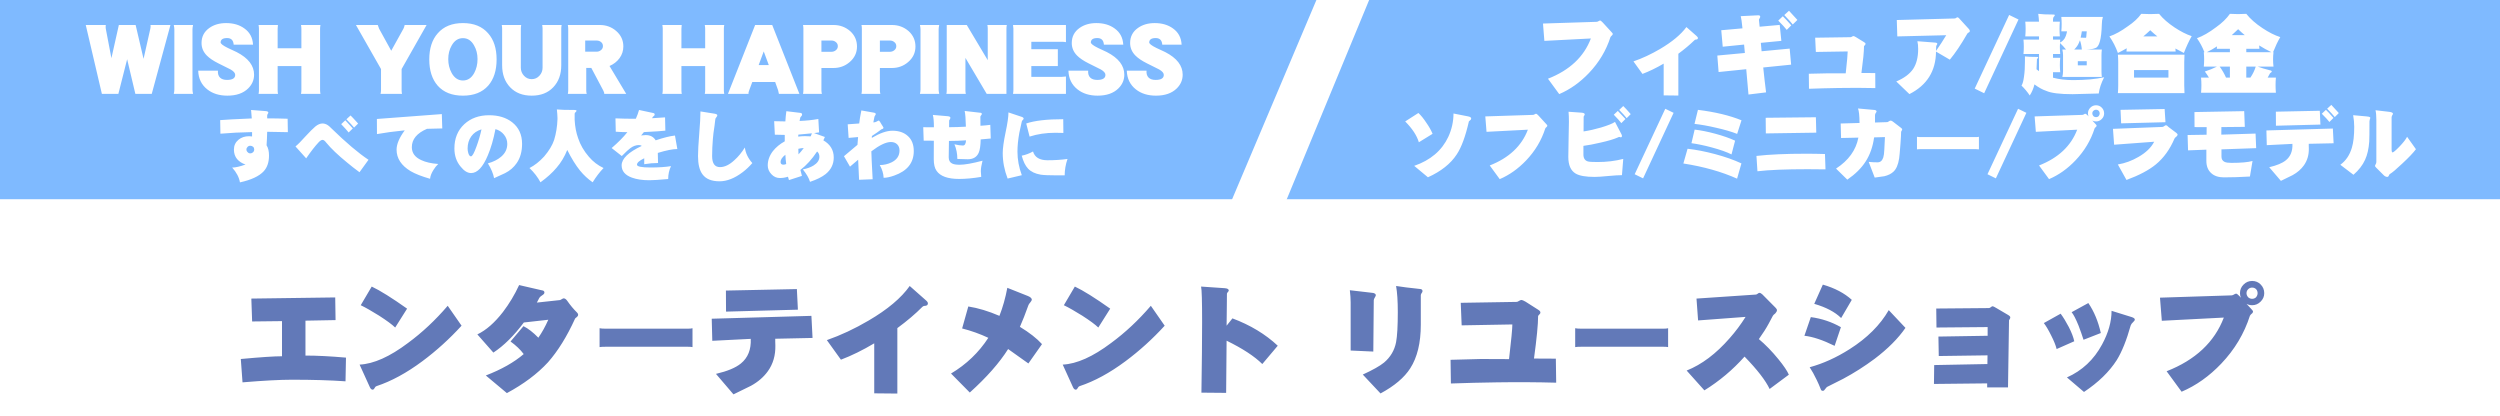
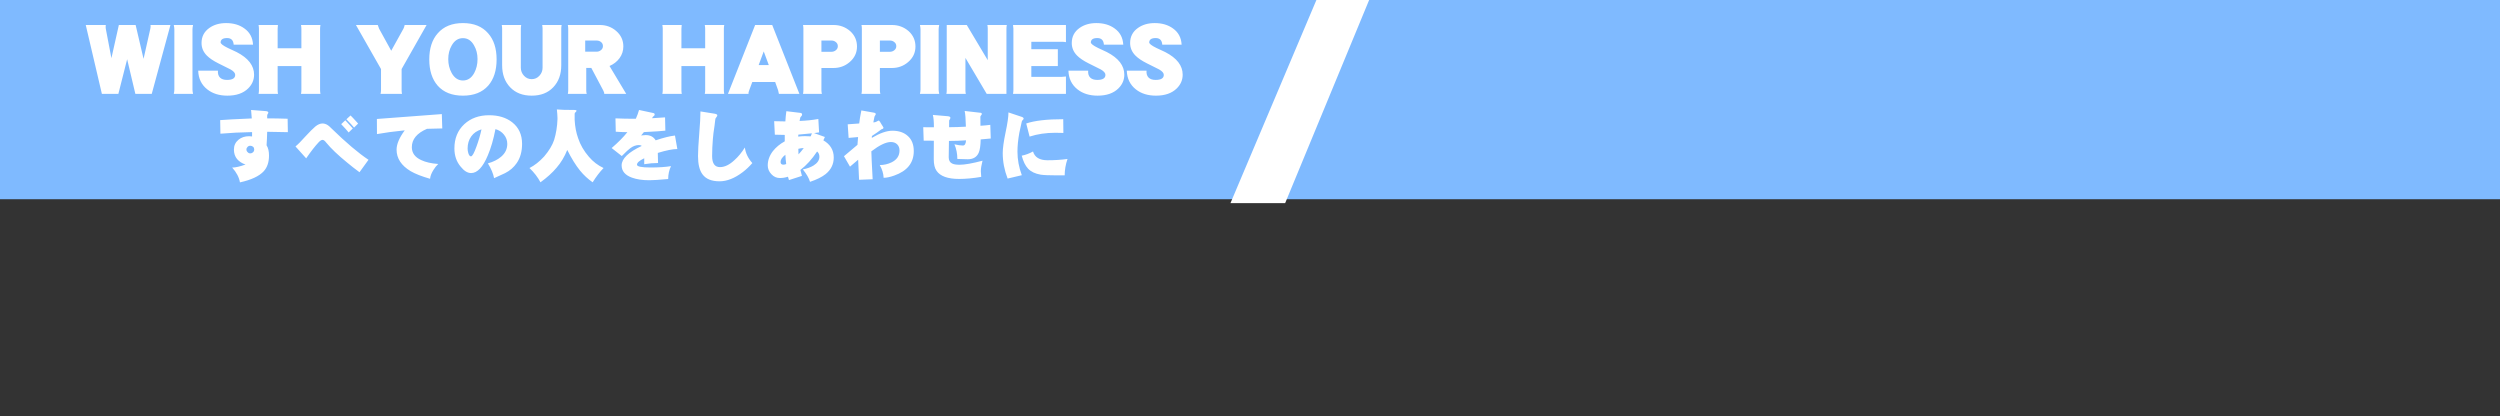
<svg xmlns="http://www.w3.org/2000/svg" width="1280" height="213" viewBox="0 0 1280 213" fill="none">
  <rect x="0" y="0" width="1280" height="213" fill="#333333" stroke="none" />
  <g clip-path="url(#clip0_37_232)">
-     <rect width="1280" height="213" fill="white" />
    <rect y="-2" width="1280" height="104" fill="#7FBAFF" />
-     <path d="M825.74 17.281C825.74 17.662 825.579 17.97 825.257 18.204C825.052 18.321 824.817 18.585 824.554 18.995C822.356 25.851 818.694 31.974 813.567 37.364C808.968 42.198 803.885 45.802 798.318 48.175L792.562 40.309C803.636 35.973 810.96 29.102 814.534 19.698L790.716 20.929L790.013 12.052L817.479 11.173C817.742 11.173 818.05 11.07 818.401 10.865C818.724 10.631 819.017 10.514 819.28 10.514C819.515 10.514 819.954 10.851 820.599 11.524L824.993 16.314C825.491 16.842 825.74 17.164 825.74 17.281ZM869.334 19.479C869.334 20.006 868.938 20.27 868.147 20.27C867.942 20.27 867.737 20.387 867.532 20.621C865.218 22.877 862.479 25.177 859.314 27.52V48.922L851.8 48.834V32.574C848.05 34.772 844.432 36.529 840.945 37.848L836.331 31.432C840.843 29.879 845.369 27.77 849.91 25.104C856.121 21.441 860.633 17.691 863.445 13.854L868.587 18.38C869.085 18.819 869.334 19.186 869.334 19.479ZM920.267 10.206L917.894 12.535C916.985 11.363 915.535 9.752 913.543 7.701L915.96 5.504C916.751 6.324 918.187 7.892 920.267 10.206ZM917.146 12.975L914.817 15.304C913.909 14.132 912.459 12.55 910.467 10.558L912.796 8.316C913.675 9.137 915.125 10.69 917.146 12.975ZM917.059 33.102L902.776 34.552C903.187 38.624 903.67 42.872 904.227 47.296L895.218 48.395L894.075 35.431L879.925 36.881L879.266 28.443L893.372 27.125L892.977 22.818L882.034 23.917L881.287 15.479L892.142 14.513C891.819 11.29 891.526 9.21 891.263 8.272L900.184 7.833C900.887 7.804 901.238 8.067 901.238 8.624C901.238 8.771 901.136 9.02 900.931 9.371C900.667 9.693 900.55 9.986 900.579 10.25L900.931 13.678L911.214 12.755L912.049 20.929L901.546 21.939L901.941 26.246L916.312 24.884L917.059 33.102ZM960.169 45.099C954.104 44.952 947.747 44.938 941.097 45.055C935.823 45.143 930.857 45.274 926.199 45.45L926.111 37.76L935.911 37.54H945.008C945.682 31.417 946.019 27.682 946.019 26.334L929.715 26.598L929.363 19.303L947.425 19.039C947.688 19.039 947.967 18.936 948.26 18.731C948.553 18.556 948.802 18.468 949.007 18.468C949.212 18.468 949.637 18.658 950.281 19.039L954.412 21.588C954.91 21.881 955.159 22.159 955.159 22.423C955.159 22.686 955.013 22.965 954.72 23.258C954.485 23.434 954.368 23.58 954.368 23.697C954.368 26.305 953.929 30.86 953.05 37.364L960.125 37.408L960.169 45.099ZM1008.55 15.831C1008.55 16.212 1008.32 16.505 1007.85 16.71C1007.62 16.798 1007.41 16.988 1007.23 17.281C1004.04 22.818 1001.07 27.242 998.313 30.553L991.238 26.422C991.15 36.383 986.609 43.634 977.615 48.175L970.892 41.715C974.847 40.045 977.718 37.921 979.505 35.343C981.233 32.735 982.098 29.308 982.098 25.06C982.098 23.507 981.966 22.189 981.702 21.105L990.755 21.808C991.517 21.866 991.897 22.071 991.897 22.423C991.897 22.599 991.78 22.848 991.546 23.17C991.399 23.404 991.326 23.639 991.326 23.873C991.326 24.137 991.312 24.488 991.282 24.928C991.253 25.426 991.238 25.807 991.238 26.07C993.113 23.404 994.856 20.724 996.468 18.028L971.419 18.644L971.155 10.25L1000.82 9.459C1001.05 9.459 1001.3 9.356 1001.57 9.151C1001.86 8.946 1002.03 8.844 1002.09 8.844C1002.42 8.844 1002.72 9.005 1003.02 9.327L1008.07 14.864C1008.39 15.216 1008.55 15.538 1008.55 15.831ZM1033.47 9.986L1015.89 47.735L1011.06 45.362L1028.68 7.657L1033.47 9.986ZM1036.94 11.085H1043.97C1043.91 9.825 1043.78 8.492 1043.58 7.086C1045.28 7.32 1047.85 7.438 1051.31 7.438C1051.81 7.438 1052.06 7.54 1052.06 7.745C1052.06 7.95 1051.93 8.199 1051.66 8.492C1051.31 8.814 1051.14 9.269 1051.14 9.854V11.085H1054.65C1054.53 12.315 1054.48 13.546 1054.48 14.776C1054.48 16.065 1054.53 17.355 1054.65 18.644H1051.14V20.27H1054.83C1054.8 20.738 1054.77 21.236 1054.74 21.764C1055.62 21.383 1056.41 20.68 1057.11 19.654C1057.58 18.834 1057.93 17.896 1058.17 16.842C1058.2 16.607 1058.24 16.344 1058.3 16.051H1055.4C1055.52 14.82 1055.57 13.59 1055.57 12.359C1055.57 11.129 1055.52 9.898 1055.4 8.668H1076.67C1076.32 9.898 1076.14 11.129 1076.14 12.359C1075.94 20.064 1074.81 24.151 1072.76 24.62C1071.88 25.001 1070.74 25.221 1069.33 25.279C1068.86 25.309 1068.44 25.338 1068.05 25.367H1076.14C1076.02 26.334 1075.96 27.315 1075.96 28.311V36.441C1075.96 37.408 1076.02 38.39 1076.14 39.386H1055.93C1056.16 38.39 1056.28 37.408 1056.28 36.441V28.311C1056.28 27.315 1056.16 26.334 1055.93 25.367H1057.82C1056.85 24.166 1055.82 23.053 1054.74 22.027C1054.68 22.672 1054.65 23.316 1054.65 23.961C1054.65 25.191 1054.71 26.422 1054.83 27.652H1051.14V29.586H1054.83C1054.71 30.816 1054.65 32.047 1054.65 33.277C1054.65 34.508 1054.71 35.738 1054.83 36.969H1051.14V39.781C1054.18 40.602 1057.64 41.012 1061.51 41.012C1067.69 41.012 1072.96 40.528 1077.33 39.562C1075.8 42.55 1074.88 45.318 1074.56 47.867L1061.16 48.219C1054.62 48.219 1050.11 47.648 1047.62 46.505C1045.86 45.948 1043.87 44.85 1041.64 43.209C1041.15 45.289 1040.34 47.179 1039.23 48.878C1038 47.032 1036.59 45.348 1035.01 43.824C1035.56 43.033 1035.99 41.524 1036.28 39.298C1036.63 36.895 1036.79 34.244 1036.77 31.344V28.883C1037.97 29.059 1040 29.146 1042.87 29.146C1043.34 29.146 1043.58 29.234 1043.58 29.41C1043.58 29.557 1043.36 29.835 1042.92 30.245C1042.86 32.208 1042.79 33.951 1042.7 35.475C1043.11 35.797 1043.53 36.119 1043.97 36.441V27.652H1036.02C1036.14 26.422 1036.19 25.191 1036.19 23.961C1036.19 22.73 1036.14 21.5 1036.02 20.27H1043.97V18.644H1036.94C1037.06 17.355 1037.12 16.065 1037.12 14.776C1037.12 13.546 1037.06 12.315 1036.94 11.085ZM1061.99 25.367H1065.9C1065.78 23.756 1065.46 22.174 1064.93 20.621C1064.76 21.148 1064.57 21.617 1064.36 22.027C1063.89 23.17 1063.1 24.283 1061.99 25.367ZM1065.9 16.051C1065.73 17.252 1065.52 18.321 1065.29 19.259C1066.28 19.317 1067.12 19.347 1067.79 19.347C1067.94 19.347 1068.05 19.273 1068.14 19.127C1068.2 18.98 1068.29 17.955 1068.41 16.051H1065.9ZM1068.41 33.453V31.344H1063.84V33.453H1068.41ZM1096.31 7.086C1098.01 7.174 1099.55 7.218 1100.93 7.218C1102.3 7.218 1103.81 7.174 1105.45 7.086C1107.44 9.547 1110.1 11.876 1113.41 14.073C1116.51 16.124 1119.43 17.604 1122.15 18.512C1120.8 20.855 1119.47 23.727 1118.15 27.125C1116.66 26.393 1115.21 25.631 1113.8 24.84C1113.83 25.367 1113.88 25.88 1113.93 26.378H1088.75C1088.81 25.821 1088.86 25.265 1088.88 24.708C1087.39 25.587 1085.88 26.393 1084.36 27.125C1083.27 24.049 1081.82 21.222 1080.01 18.644C1082.94 17.648 1086.1 15.904 1089.5 13.414C1092.43 11.451 1094.7 9.342 1096.31 7.086ZM1097.37 18.644H1104.57C1103.31 17.648 1102.1 16.593 1100.93 15.479C1099.75 16.593 1098.57 17.648 1097.37 18.644ZM1084.36 28.004H1118.46C1118.37 29.293 1118.33 30.567 1118.33 31.827V43.605C1118.33 44.981 1118.37 46.344 1118.46 47.691H1084.36C1084.48 46.344 1084.53 44.981 1084.53 43.605V31.827C1084.53 30.567 1084.48 29.293 1084.36 28.004ZM1110.24 39.737V35.87H1092.62V39.737H1110.24ZM1141.71 7.086C1143.23 7.174 1144.64 7.218 1145.93 7.218C1147.19 7.218 1148.58 7.174 1150.1 7.086C1152.15 9.664 1154.91 12.096 1158.36 14.381C1161.61 16.549 1164.66 18.087 1167.5 18.995C1166.24 21.134 1165.01 23.712 1163.81 26.73H1164.03C1163.88 27.96 1163.81 29.19 1163.81 30.421C1163.81 31.651 1163.88 32.882 1164.03 34.112H1155.99C1157.72 34.757 1159.7 35.357 1161.92 35.914C1162.74 36.06 1163.15 36.295 1163.15 36.617C1163.15 36.822 1162.86 37.115 1162.27 37.496C1161.86 38.287 1161.45 39.034 1161.04 39.737H1165.26C1165.14 41.026 1165.09 42.315 1165.09 43.605C1165.09 44.894 1165.14 46.183 1165.26 47.472H1126.94C1127.06 46.183 1127.12 44.894 1127.12 43.605C1127.12 42.315 1127.06 41.026 1126.94 39.737H1130.98C1130.34 38.653 1129.64 37.613 1128.88 36.617C1131.07 35.914 1133.12 35.079 1135.03 34.112H1128.35C1128.46 32.882 1128.52 31.651 1128.52 30.421C1128.52 29.19 1128.46 27.96 1128.35 26.73H1128.66C1127.66 24.122 1126.38 21.734 1124.83 19.566C1127.85 18.482 1131.12 16.607 1134.63 13.941C1137.65 11.803 1140.01 9.518 1141.71 7.086ZM1152.21 39.737C1153.44 37.921 1154.35 36.046 1154.93 34.112H1150.1V39.737H1152.21ZM1136.48 34.112C1137.77 35.87 1138.85 37.745 1139.73 39.737H1141.71V34.112H1136.48ZM1129.89 26.73H1141.71V24.972H1134.98C1135.04 24.561 1135.09 24.151 1135.12 23.741C1133.42 24.855 1131.67 25.851 1129.89 26.73ZM1150.1 24.972V26.73H1162.98C1160.78 25.675 1158.68 24.518 1156.69 23.258C1156.72 23.844 1156.77 24.415 1156.82 24.972H1150.1ZM1142.67 17.984H1149.31C1148.14 17.018 1147.01 16.007 1145.93 14.952C1144.84 16.007 1143.76 17.018 1142.67 17.984Z" fill="white" />
-     <path d="M753.25 60.656C753.25 61.021 753.068 61.333 752.703 61.594C752.312 61.88 752.104 62.062 752.078 62.141C750.333 69.823 748.25 75.474 745.828 79.094C742.729 83.833 737.82 87.727 731.102 90.773L724.07 84.914C732.404 82.049 738.224 77.102 741.531 70.07C743.302 66.216 744.188 62.232 744.188 58.117L751.727 59.602C752.742 59.81 753.25 60.161 753.25 60.656ZM733.484 68.508L726.453 72.844C725.438 69.406 723.107 65.852 719.461 62.18L726.219 57.844C727.547 59.068 728.901 60.734 730.281 62.844C731.688 64.849 732.755 66.737 733.484 68.508ZM792.234 64.25C792.234 64.588 792.091 64.862 791.805 65.07C791.622 65.174 791.414 65.409 791.18 65.773C789.227 71.867 785.971 77.31 781.414 82.102C777.326 86.398 772.807 89.602 767.859 91.711L762.742 84.719C772.586 80.865 779.096 74.758 782.273 66.398L761.102 67.492L760.477 59.602L784.891 58.82C785.125 58.82 785.398 58.729 785.711 58.547C785.997 58.339 786.258 58.234 786.492 58.234C786.701 58.234 787.091 58.534 787.664 59.133L791.57 63.391C792.013 63.859 792.234 64.146 792.234 64.25ZM834.93 58.43L832.859 60.5C832.052 59.458 830.776 58.052 829.031 56.281L831.102 54.289C831.857 54.992 833.133 56.372 834.93 58.43ZM832.234 60.93L830.125 63.039C829.344 61.997 828.055 60.565 826.258 58.742L828.328 56.789C829.083 57.518 830.385 58.898 832.234 60.93ZM831.102 81.359L830.438 89.68C828.927 89.68 826.609 89.823 823.484 90.109C820.333 90.422 817.99 90.578 816.453 90.578C811.87 90.578 808.628 90.005 806.727 88.859C804.227 87.375 802.977 84.537 802.977 80.344C802.977 78.495 803.029 75.201 803.133 70.461L803.289 62.414C803.289 60.331 803.224 58.599 803.094 57.219L809.812 57.688C810.854 57.792 811.375 58.078 811.375 58.547C811.375 58.781 811.284 59.003 811.102 59.211C810.919 59.445 810.828 59.615 810.828 59.719C810.828 60.344 810.815 62.87 810.789 67.297C813.68 66.854 816.635 66.19 819.656 65.305C823.224 64.237 825.633 63.273 826.883 62.414L830.125 68.625C830.333 68.99 830.438 69.315 830.438 69.602C830.438 70.07 830.229 70.305 829.812 70.305C829.682 70.305 829.552 70.266 829.422 70.188C829.292 70.135 829.201 70.109 829.148 70.109C828.914 70.109 828.576 70.227 828.133 70.461C826.232 71.294 823.367 72.141 819.539 73C816.102 73.807 813.159 74.367 810.711 74.68V79.094C810.711 81.021 811.466 82.206 812.977 82.648C813.628 82.857 815.268 82.961 817.898 82.961C822.586 82.961 826.987 82.427 831.102 81.359ZM856.883 57.766L841.258 91.32L836.961 89.211L852.625 55.695L856.883 57.766ZM891.648 61.594L889.422 68.547C886.479 67.401 882.846 66.346 878.523 65.383C874.539 64.445 870.893 63.794 867.586 63.43L869.344 56.242C878.172 57.336 885.607 59.12 891.648 61.594ZM888.367 72.023L886.531 79.055C884.083 77.831 880.737 76.646 876.492 75.5C872.612 74.458 869.122 73.729 866.023 73.312L867.664 66.359C870.867 66.724 874.383 67.427 878.211 68.469C882.169 69.537 885.555 70.721 888.367 72.023ZM891.609 83.664L889.383 91.477C881.518 87.935 872.352 85.344 861.883 83.703L864.031 76.164C868.458 76.659 873.146 77.57 878.094 78.898C883.276 80.279 887.781 81.867 891.609 83.664ZM929.93 67.922L904.109 68.312L904.031 60.305L929.734 60.031L929.93 67.922ZM934.656 86.711C931.844 86.659 928.784 86.633 925.477 86.633C914.305 86.633 905.75 86.984 899.812 87.688L899.305 79.836C905.893 79.081 914.37 78.703 924.734 78.703C927.99 78.703 931.206 78.755 934.383 78.859L934.656 86.711ZM973.914 66.242C973.914 66.477 973.81 66.724 973.602 66.984C973.445 67.245 973.367 67.414 973.367 67.492C973.367 68.534 973.263 70.513 973.055 73.43C972.716 77.909 972.482 80.487 972.352 81.164C971.857 84.367 970.867 86.633 969.383 87.961C968.263 89.003 966.727 89.758 964.773 90.227C964.357 90.331 962.716 90.565 959.852 90.93L956.766 82.883C958.172 83.039 959.695 83.117 961.336 83.117C962.716 83.117 963.68 82.297 964.227 80.656C964.513 79.797 964.695 78.443 964.773 76.594C964.904 74.406 965.008 72.271 965.086 70.188L959.539 70.344C958.888 75.109 957.443 79.224 955.203 82.688C953.068 86.047 949.943 89.146 945.828 91.984L940.047 86.32C946.453 82.154 950.268 76.867 951.492 70.461L942.625 70.656L942.43 63.234L952.078 62.961C952.052 59.237 951.792 56.763 951.297 55.539L958.68 56.203C959.461 56.281 959.891 56.32 959.969 56.32C960.516 56.477 960.789 56.724 960.789 57.062C960.789 57.271 960.659 57.531 960.398 57.844C960.138 58.156 960.008 58.56 960.008 59.055V62.727L966.258 62.531C966.414 62.531 966.688 62.401 967.078 62.141C967.443 61.88 967.742 61.75 967.977 61.75C968.315 61.75 968.693 61.906 969.109 62.219L973.172 65.344C973.667 65.682 973.914 65.982 973.914 66.242ZM1013.21 76.477C1012.82 76.398 1012.3 76.359 1011.65 76.359H983.484C982.573 76.359 981.909 76.398 981.492 76.477V70.031C981.935 70.135 982.599 70.188 983.484 70.188H1011.65C1012.38 70.188 1012.9 70.135 1013.21 70.031V76.477ZM1037.51 57.766L1021.88 91.32L1017.59 89.211L1033.25 55.695L1037.51 57.766ZM1077.31 58.078C1077.31 59.198 1076.9 60.161 1076.06 60.969C1075.26 61.776 1074.29 62.18 1073.17 62.18C1072.49 62.18 1071.86 62.023 1071.26 61.711L1072.82 63.391C1073.26 63.859 1073.48 64.146 1073.48 64.25C1073.48 64.588 1073.34 64.862 1073.05 65.07C1072.87 65.174 1072.66 65.409 1072.43 65.773C1070.48 71.867 1067.22 77.31 1062.66 82.102C1058.58 86.398 1054.06 89.602 1049.11 91.711L1043.99 84.719C1053.84 80.865 1060.35 74.758 1063.52 66.398L1042.35 67.492L1041.73 59.602L1066.14 58.82C1066.38 58.82 1066.65 58.729 1066.96 58.547C1067.25 58.339 1067.51 58.234 1067.74 58.234C1067.95 58.234 1068.34 58.534 1068.91 59.133L1069.34 59.641C1069.14 59.12 1069.03 58.599 1069.03 58.078C1069.03 56.932 1069.43 55.956 1070.24 55.148C1071.05 54.315 1072.03 53.898 1073.17 53.898C1074.34 53.898 1075.32 54.302 1076.1 55.109C1076.91 55.917 1077.31 56.906 1077.31 58.078ZM1075.05 58.078C1075.05 57.531 1074.88 57.075 1074.54 56.711C1074.17 56.346 1073.72 56.164 1073.17 56.164C1072.65 56.164 1072.21 56.346 1071.84 56.711C1071.45 57.075 1071.26 57.531 1071.26 58.078C1071.26 58.573 1071.45 59.042 1071.84 59.484C1072.23 59.823 1072.68 59.992 1073.17 59.992C1073.69 59.992 1074.14 59.823 1074.5 59.484C1074.86 59.042 1075.05 58.573 1075.05 58.078ZM1108.72 62.57L1086.02 63.156L1085.71 56.242L1108.29 55.812L1108.72 62.57ZM1114.93 68.977C1114.93 69.237 1114.72 69.562 1114.3 69.953C1113.81 70.318 1113.5 70.63 1113.37 70.891C1111 76.463 1107.79 80.904 1103.76 84.211C1100.24 87.102 1095.24 89.745 1088.76 92.141L1084.34 84.211C1088.04 83.586 1091.56 82.297 1094.89 80.344C1098.72 78.156 1101.4 75.565 1102.94 72.57L1082.43 74.094L1081.84 65.969L1107.12 64.992C1107.38 64.992 1107.7 64.849 1108.09 64.562C1108.48 64.276 1108.76 64.133 1108.91 64.133C1109.1 64.133 1109.32 64.211 1109.58 64.367C1109.73 64.523 1109.96 64.732 1110.24 64.992L1114.23 68C1114.7 68.365 1114.93 68.69 1114.93 68.977ZM1155.16 75.852L1137.39 76.477V80.07C1137.36 81.424 1137.9 82.362 1138.99 82.883C1139.7 83.221 1140.84 83.391 1142.43 83.391C1147.43 83.391 1151.05 83.065 1153.29 82.414L1151.96 90.383C1147.01 90.669 1142.57 90.812 1138.64 90.812C1135.88 90.812 1133.72 90.096 1132.16 88.664C1130.49 87.18 1129.66 85.083 1129.66 82.375V76.633L1120.28 76.984L1120.05 69.133L1129.77 68.977C1129.75 67.102 1129.76 65.812 1129.81 65.109L1123.6 65.07L1123.56 57.375L1149.03 56.906L1149.34 64.953L1137.35 65.07L1137.31 68.938L1154.85 68.391L1155.16 75.852ZM1197.47 57.883L1195.4 59.953C1194.59 58.911 1193.29 57.479 1191.49 55.656L1193.64 53.703C1194.32 54.432 1195.59 55.825 1197.47 57.883ZM1194.73 60.383L1192.66 62.453C1191.86 61.411 1190.55 60.005 1188.76 58.234L1190.87 56.242C1191.62 56.919 1192.91 58.3 1194.73 60.383ZM1188.05 63.781L1165.28 64.367L1165.24 57.18L1187.74 56.711L1188.05 63.781ZM1194.81 73.352L1182.08 73.625C1182.08 73.781 1182.08 74.107 1182.08 74.602C1182.1 75.148 1182.12 75.578 1182.12 75.891C1182.2 79.276 1181.35 82.206 1179.58 84.68C1178.15 86.685 1176.22 88.352 1173.8 89.68C1172.49 90.331 1170.5 91.307 1167.82 92.609L1161.84 85.617C1165.75 84.706 1168.59 83.521 1170.36 82.062C1172.76 80.109 1173.88 77.31 1173.72 73.664L1160.59 74.328L1160.4 66.789L1194.42 65.812L1194.81 73.352ZM1236.96 76.398C1235.63 78.195 1233.32 80.63 1230.01 83.703C1226.93 86.62 1224.81 88.417 1223.64 89.094C1223.43 89.172 1223.24 89.471 1223.05 89.992C1222.87 90.383 1222.64 90.578 1222.35 90.578C1221.65 90.578 1220.98 90.253 1220.36 89.602L1216.61 85.852C1216.19 85.409 1215.98 85.096 1215.98 84.914C1215.98 84.81 1216.09 84.562 1216.3 84.172C1216.56 83.755 1216.69 83.352 1216.69 82.961V61.398C1216.69 59.211 1216.54 57.557 1216.26 56.438L1223.29 57.258C1224.57 57.414 1225.2 57.753 1225.2 58.273C1225.2 58.43 1225.07 58.69 1224.81 59.055C1224.6 59.445 1224.5 59.81 1224.5 60.148V76.359C1224.5 77.479 1224.66 78.039 1224.97 78.039C1225.41 78.039 1226.6 77.049 1228.52 75.07C1230.53 72.961 1231.83 71.281 1232.43 70.031L1236.96 76.398ZM1213.6 60.383C1213.6 60.487 1213.51 60.76 1213.33 61.203C1213.22 61.568 1213.17 61.88 1213.17 62.141C1213.17 67.87 1213.13 71.32 1213.05 72.492C1212.79 76.19 1212.08 79.302 1210.91 81.828C1209.66 84.588 1207.68 87.141 1204.97 89.484L1198.25 84.367C1201.09 82.284 1203.05 79.38 1204.15 75.656C1204.96 72.974 1205.36 69.419 1205.36 64.992C1205.36 63.013 1205.18 61.008 1204.81 58.977L1211.69 59.602C1211.97 59.628 1212.35 59.68 1212.82 59.758C1213.34 59.862 1213.6 60.07 1213.6 60.383Z" fill="white" />
    <path d="M87.269 12.795L77.698 48.049H69.3L65.101 30.324L60.608 48.049H52.161L43.909 12.795H54.163C54.065 13.511 54.065 14.146 54.163 14.699L57.044 29.787L60.852 12.795H69.446L73.499 30.129L76.966 14.699C77.129 13.983 77.161 13.348 77.064 12.795H87.269ZM98.841 48.049H88.978C89.173 47.203 89.27 46.47 89.27 45.852V15.041C89.27 14.488 89.173 13.739 88.978 12.795H98.841C98.645 13.739 98.548 14.488 98.548 15.041V45.852C98.548 46.405 98.645 47.137 98.841 48.049ZM130.091 38.234C130.091 40.936 129.082 43.28 127.063 45.266C124.557 47.74 121.009 48.977 116.419 48.977C112.252 48.977 108.818 47.902 106.116 45.754C103.154 43.41 101.608 40.22 101.478 36.184H111.585C111.455 37.714 111.813 38.902 112.659 39.748C113.473 40.529 114.661 40.92 116.224 40.92C119.023 40.92 120.423 40.057 120.423 38.332C120.423 37.388 119.625 36.46 118.03 35.549C117.9 35.484 115.817 34.442 111.78 32.424C109.176 31.122 107.207 29.787 105.872 28.42C104.082 26.597 103.187 24.465 103.187 22.023C103.187 18.768 104.521 16.197 107.19 14.309C109.534 12.648 112.399 11.818 115.784 11.818C119.495 11.818 122.604 12.73 125.11 14.553C127.877 16.506 129.358 19.273 129.554 22.854H119.642C119.479 20.607 118.356 19.484 116.272 19.484C114.124 19.484 113.017 20.217 112.952 21.682C112.92 22.365 114.124 23.309 116.565 24.514C117.575 25.002 119.104 25.718 121.155 26.662C127.112 29.722 130.091 33.579 130.091 38.234ZM164.075 48.049H154.114C154.244 47.463 154.31 46.844 154.31 46.193V33.84H142.151V46.193C142.151 46.91 142.216 47.528 142.347 48.049H132.386C132.516 47.463 132.581 46.844 132.581 46.193V14.699C132.581 14.178 132.516 13.544 132.386 12.795H142.298C142.2 13.511 142.151 14.162 142.151 14.748V24.709H154.31V14.748C154.31 14.195 154.244 13.544 154.114 12.795H164.075C163.945 13.479 163.88 14.13 163.88 14.748V46.193C163.88 46.779 163.945 47.398 164.075 48.049ZM218.421 12.795L205.628 35.353V46.193C205.628 46.844 205.693 47.463 205.823 48.049H194.837C195 47.463 195.081 46.844 195.081 46.193V35.353L182.239 12.795H193.421C193.486 13.12 193.714 13.755 194.104 14.699L200.306 25.979L206.556 14.699C206.816 14.211 207.028 13.576 207.19 12.795H218.421ZM254.261 30.422C254.261 36.086 252.828 40.562 249.964 43.85C246.937 47.268 242.623 48.977 237.024 48.977C231.425 48.977 227.112 47.268 224.085 43.85C221.22 40.562 219.788 36.086 219.788 30.422C219.788 24.758 221.237 20.298 224.134 17.043C227.161 13.56 231.458 11.818 237.024 11.818C242.591 11.818 246.888 13.56 249.915 17.043C252.812 20.298 254.261 24.758 254.261 30.422ZM244.495 30.275C244.495 27.639 243.909 25.311 242.737 23.293C241.37 20.787 239.466 19.533 237.024 19.533C234.583 19.533 232.662 20.787 231.263 23.293C230.091 25.311 229.505 27.639 229.505 30.275C229.505 32.88 230.091 35.256 231.263 37.404C232.695 39.943 234.616 41.213 237.024 41.213C239.466 41.213 241.386 39.943 242.786 37.404C243.925 35.288 244.495 32.912 244.495 30.275ZM287.562 12.795C287.431 13.479 287.366 14.113 287.366 14.699V33.4C287.366 38.055 285.999 41.815 283.265 44.68C280.563 47.544 276.884 48.977 272.229 48.977C267.607 48.977 263.929 47.544 261.194 44.68C258.46 41.815 257.093 38.055 257.093 33.4V14.699C257.093 14.146 257.028 13.511 256.897 12.795H266.858C266.728 13.544 266.663 14.178 266.663 14.699V34.67C266.663 36.232 267.2 37.6 268.274 38.772C269.349 39.943 270.667 40.529 272.229 40.529C273.792 40.529 275.11 39.943 276.185 38.772C277.259 37.6 277.796 36.232 277.796 34.67V14.699C277.796 14.211 277.731 13.576 277.601 12.795H287.562ZM320.618 48.049H309.388C309.42 47.593 309.241 47.007 308.851 46.291C308.037 44.826 306.002 40.985 302.747 34.768H300.159V46.193C300.159 46.975 300.241 47.593 300.403 48.049H290.735C290.866 47.43 290.931 46.812 290.931 46.193V14.699C290.931 14.146 290.866 13.511 290.735 12.795H307.093C310.315 12.795 313.099 13.804 315.442 15.822C317.916 17.938 319.153 20.591 319.153 23.781C319.153 25.995 318.502 27.997 317.2 29.787C315.898 31.545 314.189 32.88 312.073 33.791L320.618 48.049ZM308.704 23.586C308.704 22.707 308.362 22.007 307.679 21.486C307.06 20.998 306.312 20.754 305.433 20.754H299.622V26.467H305.433C306.312 26.467 307.076 26.19 307.728 25.637C308.379 25.116 308.704 24.432 308.704 23.586ZM370.813 48.049H360.853C360.983 47.463 361.048 46.844 361.048 46.193V33.84H348.89V46.193C348.89 46.91 348.955 47.528 349.085 48.049H339.124C339.254 47.463 339.319 46.844 339.319 46.193V14.699C339.319 14.178 339.254 13.544 339.124 12.795H349.036C348.938 13.511 348.89 14.162 348.89 14.748V24.709H361.048V14.748C361.048 14.195 360.983 13.544 360.853 12.795H370.813C370.683 13.479 370.618 14.13 370.618 14.748V46.193C370.618 46.779 370.683 47.398 370.813 48.049ZM409.29 48.049H398.792C398.759 47.756 398.629 47.154 398.401 46.242L396.888 41.994H385.169L383.606 46.193C383.281 46.975 383.167 47.593 383.265 48.049H372.718L386.634 12.795H395.374L409.29 48.049ZM393.616 33.303L391.028 26.32L388.44 33.303H393.616ZM438.782 23.83C438.782 26.988 437.529 29.641 435.022 31.789C432.679 33.807 429.896 34.816 426.673 34.816H420.569V46.193C420.569 46.844 420.651 47.463 420.813 48.049H411.146C411.276 47.43 411.341 46.812 411.341 46.193V14.699C411.341 14.048 411.276 13.413 411.146 12.795H426.771C430.026 12.795 432.858 13.837 435.267 15.92C437.61 18.036 438.782 20.672 438.782 23.83ZM428.968 23.635C428.968 22.756 428.626 22.056 427.942 21.535C427.324 21.014 426.575 20.754 425.696 20.754H420.569V26.516H425.696C426.575 26.516 427.34 26.239 427.991 25.686C428.642 25.165 428.968 24.481 428.968 23.635ZM468.714 23.83C468.714 26.988 467.461 29.641 464.954 31.789C462.61 33.807 459.827 34.816 456.604 34.816H450.501V46.193C450.501 46.844 450.582 47.463 450.745 48.049H441.077C441.207 47.43 441.272 46.812 441.272 46.193V14.699C441.272 14.048 441.207 13.413 441.077 12.795H456.702C459.957 12.795 462.789 13.837 465.198 15.92C467.542 18.036 468.714 20.672 468.714 23.83ZM458.899 23.635C458.899 22.756 458.558 22.056 457.874 21.535C457.256 21.014 456.507 20.754 455.628 20.754H450.501V26.516H455.628C456.507 26.516 457.272 26.239 457.923 25.686C458.574 25.165 458.899 24.481 458.899 23.635ZM480.872 48.049H471.009C471.204 47.203 471.302 46.47 471.302 45.852V15.041C471.302 14.488 471.204 13.739 471.009 12.795H480.872C480.677 13.739 480.579 14.488 480.579 15.041V45.852C480.579 46.405 480.677 47.137 480.872 48.049ZM515.491 12.795C515.361 13.413 515.296 14.048 515.296 14.699V48.049H505.188L494.3 29.641V46.193C494.3 46.844 494.365 47.463 494.495 48.049H484.534C484.664 47.593 484.729 46.975 484.729 46.193V12.795H494.983L505.726 30.812V14.699C505.726 13.95 505.66 13.316 505.53 12.795H515.491ZM545.765 48.049H518.665C518.795 47.3 518.86 46.682 518.86 46.193V14.699C518.86 14.243 518.795 13.609 518.665 12.795H545.765V21.584C545.179 21.454 544.446 21.389 543.567 21.389H528.04V25.197H541.614V33.84H528.04V39.357H543.567C544.023 39.357 544.756 39.292 545.765 39.162V48.049ZM575.647 38.234C575.647 40.936 574.638 43.28 572.62 45.266C570.114 47.74 566.565 48.977 561.976 48.977C557.809 48.977 554.375 47.902 551.673 45.754C548.711 43.41 547.164 40.22 547.034 36.184H557.142C557.011 37.714 557.369 38.902 558.216 39.748C559.03 40.529 560.218 40.92 561.78 40.92C564.58 40.92 565.979 40.057 565.979 38.332C565.979 37.388 565.182 36.46 563.587 35.549C563.457 35.484 561.373 34.442 557.337 32.424C554.733 31.122 552.763 29.787 551.429 28.42C549.638 26.597 548.743 24.465 548.743 22.023C548.743 18.768 550.078 16.197 552.747 14.309C555.091 12.648 557.955 11.818 561.341 11.818C565.052 11.818 568.16 12.73 570.667 14.553C573.434 16.506 574.915 19.273 575.11 22.854H565.198C565.035 20.607 563.912 19.484 561.829 19.484C559.681 19.484 558.574 20.217 558.509 21.682C558.476 22.365 559.681 23.309 562.122 24.514C563.131 25.002 564.661 25.718 566.712 26.662C572.669 29.722 575.647 33.579 575.647 38.234ZM605.53 38.234C605.53 40.936 604.521 43.28 602.503 45.266C599.996 47.74 596.448 48.977 591.858 48.977C587.692 48.977 584.257 47.902 581.556 45.754C578.593 43.41 577.047 40.22 576.917 36.184H587.024C586.894 37.714 587.252 38.902 588.099 39.748C588.912 40.529 590.101 40.92 591.663 40.92C594.463 40.92 595.862 40.057 595.862 38.332C595.862 37.388 595.065 36.46 593.47 35.549C593.34 35.484 591.256 34.442 587.22 32.424C584.616 31.122 582.646 29.787 581.312 28.42C579.521 26.597 578.626 24.465 578.626 22.023C578.626 18.768 579.961 16.197 582.63 14.309C584.974 12.648 587.838 11.818 591.224 11.818C594.935 11.818 598.043 12.73 600.55 14.553C603.317 16.506 604.798 19.273 604.993 22.854H595.081C594.918 20.607 593.795 19.484 591.712 19.484C589.563 19.484 588.457 20.217 588.392 21.682C588.359 22.365 589.563 23.309 592.005 24.514C593.014 25.002 594.544 25.718 596.595 26.662C602.552 29.722 605.53 33.579 605.53 38.234Z" fill="white" />
    <path d="M147.383 67.672C143.32 67.594 139.792 67.529 136.797 67.477C136.745 69.846 136.641 72.151 136.484 74.391C137.318 75.693 137.734 77.451 137.734 79.664C137.734 83.023 136.836 85.693 135.039 87.672C132.721 90.198 128.659 92.099 122.852 93.375C122.409 90.771 121.081 88.245 118.867 85.797C120.56 85.797 122.839 85.276 125.703 84.234C123.932 83.662 122.487 82.724 121.367 81.422C120.299 80.094 119.766 78.479 119.766 76.578C119.766 74.521 120.547 72.841 122.109 71.539C123.568 70.341 125.378 69.742 127.539 69.742C128.008 69.742 128.516 69.781 129.062 69.859V67.633C123.359 67.737 117.956 68.01 112.852 68.453L112.734 61.5C115 61.292 120.391 61.005 128.906 60.641C128.828 59.182 128.711 57.737 128.555 56.305L136.133 56.891C136.966 56.969 137.383 57.229 137.383 57.672C137.383 57.828 137.292 58.036 137.109 58.297C136.901 58.557 136.797 58.87 136.797 59.234V60.602C140.104 60.602 143.594 60.667 147.266 60.797L147.383 67.672ZM130.156 76.539C130.156 75.966 129.974 75.51 129.609 75.172C129.193 74.807 128.698 74.625 128.125 74.625C127.578 74.625 127.122 74.82 126.758 75.211C126.367 75.576 126.172 76.018 126.172 76.539C126.172 77.086 126.38 77.542 126.797 77.906C127.161 78.323 127.604 78.531 128.125 78.531C128.672 78.531 129.141 78.349 129.531 77.984C129.948 77.594 130.156 77.112 130.156 76.539ZM183.359 63.258L181.289 65.328C180.482 64.338 179.167 62.919 177.344 61.07L179.492 59.117C180.221 59.82 181.51 61.2 183.359 63.258ZM180.625 65.758L178.516 67.828C177.708 66.812 176.432 65.393 174.688 63.57L176.797 61.578C177.5 62.307 178.776 63.7 180.625 65.758ZM188.672 81.812L184.062 88.18C181.823 86.539 179.74 84.912 177.812 83.297C173.099 79.469 169.492 76.031 166.992 72.984C166.315 72.073 165.703 71.617 165.156 71.617C164.609 71.617 163.958 72.008 163.203 72.789C161.38 74.716 159.232 77.477 156.758 81.07L151.289 74.977C152.513 73.987 154.193 72.294 156.328 69.898C158.516 67.529 160.221 65.823 161.445 64.781C162.721 63.74 163.945 63.219 165.117 63.219C166.081 63.219 167.018 63.531 167.93 64.156C168.32 64.417 168.906 64.938 169.688 65.719C177.161 73.01 183.49 78.375 188.672 81.812ZM226.445 65.758C224.674 65.784 222.07 65.849 218.633 65.953C213.451 68.167 210.859 71.305 210.859 75.367C210.859 78.31 212.461 80.51 215.664 81.969C217.904 83.037 220.807 83.701 224.375 83.961C223.542 84.716 222.734 85.719 221.953 86.969C220.885 88.662 220.299 90.185 220.195 91.539C215.924 90.315 212.604 89.013 210.234 87.633C205.443 84.742 203.047 81.07 203.047 76.617C203.047 73.805 204.44 70.51 207.227 66.734C201.784 67.281 197.044 67.919 193.008 68.648L192.969 60.914L226.211 58.414L226.445 65.758ZM267.305 73.648C267.305 77.581 266.38 80.875 264.531 83.531C263.047 85.693 261.068 87.398 258.594 88.648C258.203 88.883 256.328 89.742 252.969 91.227C252.578 88.987 251.523 86.461 249.805 83.648C252.565 82.867 254.805 81.747 256.523 80.289C258.659 78.492 259.727 76.292 259.727 73.688C259.727 71.917 259.167 70.341 258.047 68.961C256.927 67.555 255.469 66.604 253.672 66.109C252.656 71.37 251.354 75.849 249.766 79.547C247.24 85.588 244.388 88.609 241.211 88.609C239.388 88.609 237.604 87.516 235.859 85.328C233.724 82.802 232.656 79.69 232.656 75.992C232.656 70.862 234.349 66.721 237.734 63.57C241.042 60.523 245.273 59 250.43 59C255.247 59 259.193 60.211 262.266 62.633C265.625 65.289 267.305 68.961 267.305 73.648ZM246.523 66.227C244.258 66.904 242.513 68.102 241.289 69.82C240.039 71.565 239.414 73.635 239.414 76.031C239.414 76.787 239.531 77.568 239.766 78.375C240.104 79.495 240.56 80.055 241.133 80.055C241.81 80.055 242.747 78.388 243.945 75.055C245.039 72.086 245.898 69.143 246.523 66.227ZM285.117 56.031C286.758 56.214 289.766 56.305 294.141 56.305C294.818 56.305 295.156 56.409 295.156 56.617C295.156 56.982 295 57.255 294.688 57.438C294.375 57.646 294.219 57.945 294.219 58.336V61.344C294.401 64.859 295 68.01 296.016 70.797C297.109 74.13 298.945 77.294 301.523 80.289C303.633 82.763 306.133 84.677 309.023 86.031C307.07 88.037 305.208 90.471 303.438 93.336C301.042 91.669 298.893 89.677 296.992 87.359C294.779 84.625 292.591 81.096 290.43 76.773C289.049 80.237 287.227 83.271 284.961 85.875C282.852 88.401 280.104 90.888 276.719 93.336C275.339 90.732 273.464 88.297 271.094 86.031C273.672 84.729 276.172 82.763 278.594 80.133C281.12 77.164 282.826 74.338 283.711 71.656C284.727 68.323 285.299 64.781 285.43 61.031V60.367C285.404 59.195 285.299 57.75 285.117 56.031ZM346.797 76.305C344.453 76.305 341.12 76.969 336.797 78.297L336.914 83.453C334.648 83.453 332.292 83.662 329.844 84.078V81.031C327.37 82.229 326.133 83.323 326.133 84.312C326.133 85.276 328.424 85.758 333.008 85.758C337.253 85.758 340.768 85.523 343.555 85.055C342.591 87.086 342.109 89.287 342.109 91.656C337.578 92.073 334.349 92.281 332.422 92.281C328.932 92.281 325.977 91.838 323.555 90.953C320.039 89.677 318.281 87.581 318.281 84.664C318.281 81.253 321.719 77.932 328.594 74.703C328.229 74.417 327.734 74.273 327.109 74.273C325.547 74.273 324.049 74.833 322.617 75.953C321.914 76.422 320.495 77.737 318.359 79.898L313.164 75.797C316.471 72.958 319.154 70.25 321.211 67.672C319.049 67.646 317.07 67.568 315.273 67.438L315.117 60.602C318.424 60.758 321.901 60.823 325.547 60.797C326.224 59.312 326.771 57.815 327.188 56.305L334.492 57.867C334.961 57.971 335.195 58.219 335.195 58.609C335.195 58.922 335.065 59.169 334.805 59.352C334.544 59.56 334.362 59.716 334.258 59.82L333.867 60.523C336.315 60.393 338.529 60.25 340.508 60.094L340.664 66.891C339.049 67.099 335.391 67.346 329.688 67.633C329.193 68.232 328.711 68.805 328.242 69.352C329.258 69.221 330.039 69.156 330.586 69.156C332.93 69.156 334.635 70.055 335.703 71.852C339.714 70.497 343.008 69.677 345.586 69.391L346.797 76.305ZM385.195 83.492C383.685 85.237 382.044 86.787 380.273 88.141C376.159 91.266 372.201 92.828 368.398 92.828C364.336 92.828 361.432 91.643 359.688 89.273C358.151 87.216 357.383 84.104 357.383 79.938C357.383 77.385 357.591 73.57 358.008 68.492C358.424 63.44 358.633 59.625 358.633 57.047L365.938 58.219C366.823 58.375 367.266 58.661 367.266 59.078C367.266 59.312 367.096 59.638 366.758 60.055C366.393 60.419 366.211 60.836 366.211 61.305C366.211 61.331 366.094 62.307 365.859 64.234C365.391 67.229 365.104 69.508 365 71.07C364.74 74.117 364.609 77.06 364.609 79.898C364.609 83.674 365.951 85.562 368.633 85.562C371.029 85.562 373.503 84.365 376.055 81.969C377.956 80.276 379.727 78.128 381.367 75.523C381.732 78.388 383.008 81.044 385.195 83.492ZM426.875 80.641C426.875 84.078 425.482 86.917 422.695 89.156C420.82 90.641 418.164 91.956 414.727 93.102C414.18 91.201 412.956 89.078 411.055 86.734C413.268 86.292 415.091 85.628 416.523 84.742C418.529 83.492 419.531 81.995 419.531 80.25C419.531 79.13 419.141 78.232 418.359 77.555C415.729 81.513 412.878 84.664 409.805 87.008C410.039 87.867 410.299 88.883 410.586 90.055L403.945 92.203C403.815 91.917 403.646 91.344 403.438 90.484C402.057 90.927 400.664 91.148 399.258 91.148C397.591 91.148 396.146 90.484 394.922 89.156C393.698 87.854 393.086 86.37 393.086 84.703C393.086 82.125 393.958 79.69 395.703 77.398C397.292 75.393 399.323 73.713 401.797 72.359V69.078C399.922 69.078 398.229 69.039 396.719 68.961L396.367 62.047C398.086 62.125 400 62.164 402.109 62.164C402.214 60.263 402.383 58.518 402.617 56.93L409.766 57.789C410.365 57.867 410.664 58.141 410.664 58.609C410.664 58.922 410.56 59.195 410.352 59.43C410.039 59.716 409.844 59.95 409.766 60.133C409.661 60.445 409.531 61.044 409.375 61.93C412.865 61.8 416.068 61.461 418.984 60.914L419.375 67.789C419.036 67.841 418.177 67.958 416.797 68.141L422.344 70.133C422.109 70.68 421.849 71.253 421.562 71.852C425.104 73.909 426.875 76.838 426.875 80.641ZM415.703 68.258C413.229 68.544 410.911 68.766 408.75 68.922C408.75 69.26 408.724 69.599 408.672 69.938C409.87 69.781 411.042 69.703 412.188 69.703C413.177 69.703 414.141 69.742 415.078 69.82C415.312 69.299 415.521 68.779 415.703 68.258ZM411.523 75.797C410.638 75.823 409.714 75.953 408.75 76.188C408.75 77.203 408.776 78.154 408.828 79.039C409.766 78.049 410.664 76.969 411.523 75.797ZM402.539 84C402.331 82.49 402.188 80.901 402.109 79.234C400.469 80.51 399.648 81.734 399.648 82.906C399.648 83.844 400.13 84.312 401.094 84.312C401.51 84.312 401.992 84.208 402.539 84ZM467.852 77.359C467.852 83.375 464.505 87.555 457.812 89.898C455.703 90.654 453.906 91.031 452.422 91.031C452.318 88.818 451.654 86.643 450.43 84.508C452.565 84.508 454.596 84.039 456.523 83.102C459.206 81.773 460.547 79.755 460.547 77.047C460.547 75.745 460.156 74.703 459.375 73.922C458.568 73.115 457.487 72.711 456.133 72.711C453.633 72.711 450.299 74.299 446.133 77.477C446.133 78.857 446.354 83.622 446.797 91.773L439.844 92.047L439.375 81.773L435.195 85.328L432.109 79.977L439.023 74.156L439.336 70.172L434.492 70.602L434.023 63.648L439.922 63.219C440.104 61.422 440.469 59.195 441.016 56.539L447.383 57.672C448.06 57.776 448.398 58.023 448.398 58.414C448.398 58.57 448.294 58.792 448.086 59.078C447.904 59.312 447.786 59.521 447.734 59.703C447.656 60.224 447.461 61.214 447.148 62.672L447.852 62.594C448.086 62.568 448.438 62.438 448.906 62.203C449.401 61.891 449.688 61.734 449.766 61.734C450.052 61.734 450.326 61.956 450.586 62.398C450.82 62.737 451.029 63.089 451.211 63.453C451.966 64.625 452.344 65.263 452.344 65.367C452.344 65.758 452.005 66.031 451.328 66.188C449.766 67.385 448.125 68.531 446.406 69.625L446.367 70.602C450.482 68.154 453.997 66.93 456.914 66.93C460.247 66.93 462.904 67.854 464.883 69.703C466.862 71.5 467.852 74.052 467.852 77.359ZM507.266 70.914C506.641 70.992 504.922 71.148 502.109 71.383C502.057 74.508 501.719 76.787 501.094 78.219C500.104 80.432 498.242 81.539 495.508 81.539C494.44 81.539 492.656 81.487 490.156 81.383C490.156 78.701 489.661 76.201 488.672 73.883C490.469 74.299 491.914 74.508 493.008 74.508C493.971 74.508 494.505 73.622 494.609 71.852C491.562 72.06 488.646 72.164 485.859 72.164L485.742 80.523C485.742 82.06 486.302 83.115 487.422 83.688C488.203 84.13 489.505 84.352 491.328 84.352C493.932 84.352 497.839 83.662 503.047 82.281C502.474 84.573 502.188 86.344 502.188 87.594C502.188 88.245 502.253 89.234 502.383 90.562C498.242 91.266 494.466 91.617 491.055 91.617C485.273 91.617 481.432 90.237 479.531 87.477C478.568 86.148 478.086 84.156 478.086 81.5C478.086 80.745 478.099 77.594 478.125 72.047L472.93 72.008L472.695 65.133C473.919 65.159 475.247 65.172 476.68 65.172H478.164C478.164 62.281 477.982 60.172 477.617 58.844L485.352 59.508C486.185 59.612 486.602 59.872 486.602 60.289C486.602 60.575 486.497 60.862 486.289 61.148C486.081 61.409 485.977 61.617 485.977 61.773C485.977 61.93 485.964 63.05 485.938 65.133C489.036 65.107 491.901 65.016 494.531 64.859C494.453 60.927 494.245 58.245 493.906 56.812L501.758 57.711C502.383 57.711 502.695 57.932 502.695 58.375C502.695 58.557 502.565 58.792 502.305 59.078C502.07 59.339 501.953 59.586 501.953 59.82L501.992 64.391C503.763 64.287 505.443 64.13 507.031 63.922L507.266 70.914ZM544.453 68.062C542.734 68.01 541.341 67.984 540.273 67.984C535.508 67.984 531.133 68.635 527.148 69.938L525.43 63.219C529.727 61.76 536.042 61.031 544.375 61.031L544.453 68.062ZM546.562 81.383C545.599 84.221 545.117 87.021 545.117 89.781H540.977C537.148 89.781 534.44 89.664 532.852 89.43C530.039 88.961 527.878 87.932 526.367 86.344C524.961 84.833 523.88 82.62 523.125 79.703C525.052 79.338 526.979 78.622 528.906 77.555C529.792 80.549 532.266 82.047 536.328 82.047C540.078 82.047 543.49 81.826 546.562 81.383ZM524.102 60.758C524.102 60.966 523.945 61.2 523.633 61.461C523.32 61.721 523.138 62.086 523.086 62.555C522.826 63.727 522.435 65.51 521.914 67.906C521.263 71.474 520.938 74.716 520.938 77.633C520.938 81.643 521.68 85.667 523.164 89.703L515.898 91.422C514.232 87.099 513.398 82.75 513.398 78.375C513.398 75.979 513.88 72.463 514.844 67.828C515.833 63.219 516.328 59.794 516.328 57.555L523.203 59.859C523.802 60.068 524.102 60.367 524.102 60.758Z" fill="white" />
    <path d="M674 0H701L658 104H630L674 0Z" fill="white" />
-     <path d="M177.139 183.105L176.904 195.234C169.287 194.688 160.146 194.414 149.482 194.414C143.428 194.414 134.99 194.863 124.17 195.762L123.291 183.809C133.408 182.871 140.439 182.402 144.385 182.402V164.414L129.092 164.59L128.682 152.871L171.631 152.285L171.807 163.887L156.396 164.18V182.051C162.217 182.051 169.131 182.402 177.139 183.105ZM208.428 158.027L202.334 167.695C200.771 166.172 198.018 164.141 194.072 161.602C190.322 159.258 187.197 157.48 184.697 156.27L190.322 146.719C194.619 148.75 200.654 152.52 208.428 158.027ZM236.318 166.758C230.146 173.516 223.467 179.57 216.279 184.922C208.193 190.938 200.361 195.195 192.783 197.695C192.393 197.812 192.08 198.105 191.846 198.574C191.533 199.199 191.182 199.512 190.791 199.512C190.244 199.512 189.775 199.102 189.385 198.281L184.111 186.68C191.299 186.328 199.561 182.637 208.896 175.605C216.123 170.293 222.9 163.945 229.229 156.562L236.318 166.758ZM296.025 161.191C296.025 161.543 295.811 161.914 295.381 162.305C294.834 162.695 294.521 162.969 294.443 163.125C290.264 172.305 285.635 179.766 280.557 185.508C275.166 191.367 268.154 196.621 259.521 201.27L248.74 192.246C256.748 189.16 263.213 185.508 268.135 181.289C266.455 179.023 264.209 176.875 261.396 174.844L268.018 166.992C270.439 168.203 272.979 170.176 275.635 172.91C277.51 170.215 279.209 167.148 280.732 163.711L268.193 165.117C263.154 171.875 257.959 177.012 252.607 180.527L244.404 171.211C248.896 169.062 253.271 165.234 257.529 159.727C260.771 155.469 263.525 150.879 265.791 145.957L276.221 148.359C276.846 148.477 277.451 148.613 278.037 148.77C278.506 148.965 278.74 149.297 278.74 149.766C278.74 150.234 278.428 150.664 277.803 151.055C277.021 151.523 276.475 151.992 276.162 152.461C276.006 152.852 275.576 153.672 274.873 154.922L286.768 153.633C286.924 153.594 287.217 153.438 287.646 153.164C288.076 152.891 288.389 152.754 288.584 152.754C289.209 152.754 289.814 153.164 290.4 153.984C292.002 156.289 293.682 158.301 295.439 160.02C295.83 160.41 296.025 160.801 296.025 161.191ZM354.561 177.715C353.975 177.598 353.193 177.539 352.217 177.539H309.971C308.604 177.539 307.607 177.598 306.982 177.715V168.047C307.646 168.203 308.643 168.281 309.971 168.281H352.217C353.311 168.281 354.092 168.203 354.561 168.047V177.715ZM408.525 158.555L371.729 159.551L371.67 148.77L407.998 148.008L408.525 158.555ZM416.025 173.027L396.924 173.438C396.924 173.672 396.924 174.16 396.924 174.902C396.963 175.723 396.982 176.367 396.982 176.836C397.1 181.914 395.83 186.309 393.174 190.02C391.025 193.027 388.135 195.527 384.502 197.52C382.549 198.496 379.561 199.961 375.537 201.914L366.572 191.426C372.432 190.059 376.689 188.281 379.346 186.094C382.939 183.164 384.619 178.965 384.385 173.496L364.697 174.492L364.404 163.184L415.439 161.719L416.025 173.027ZM475.088 155.332C475.088 156.191 474.482 156.621 473.271 156.621C472.959 156.621 472.627 156.777 472.275 157.09C468.721 160.684 464.443 164.316 459.443 167.988V201.504L447.607 201.387V175.781C441.709 179.297 436.025 182.09 430.557 184.16L423.35 174.141C430.498 171.641 437.627 168.301 444.736 164.121C454.424 158.457 461.436 152.559 465.771 146.426L473.857 153.574C474.678 154.238 475.088 154.824 475.088 155.332ZM533.506 176.191L526.533 186.094C524.268 184.453 520.811 181.992 516.162 178.711C511.709 185.781 505.166 193.203 496.533 200.977L486.924 191.25C494.775 186.562 501.143 180.469 506.025 172.969C501.807 170.977 497.334 169.375 492.607 168.164L495.771 156.914C500.771 157.695 506.084 159.297 511.709 161.719C513.428 157.344 514.775 152.559 515.752 147.363L526.357 151.582C527.646 152.129 528.291 152.754 528.291 153.457C528.291 153.73 528.037 154.18 527.529 154.805C527.021 155.391 526.709 155.84 526.592 156.152C525.029 160.527 523.564 164.258 522.197 167.344C527.08 170.312 530.85 173.262 533.506 176.191ZM568.428 158.027L562.334 167.695C560.771 166.172 558.018 164.141 554.072 161.602C550.322 159.258 547.197 157.48 544.697 156.27L550.322 146.719C554.619 148.75 560.654 152.52 568.428 158.027ZM596.318 166.758C590.146 173.516 583.467 179.57 576.279 184.922C568.193 190.938 560.361 195.195 552.783 197.695C552.393 197.812 552.08 198.105 551.846 198.574C551.533 199.199 551.182 199.512 550.791 199.512C550.244 199.512 549.775 199.102 549.385 198.281L544.111 186.68C551.299 186.328 559.561 182.637 568.896 175.605C576.123 170.293 582.9 163.945 589.229 156.562L596.318 166.758ZM654.209 177.012L646.299 186.387C642.275 182.402 636.182 178.418 628.018 174.434C627.979 180.957 627.9 189.863 627.783 201.152L615.127 201.035C615.361 185.762 615.479 173.711 615.479 164.883C615.479 154.219 615.303 148.164 614.951 146.719L626.904 147.539C628.389 147.617 629.131 148.027 629.131 148.77C629.131 148.965 628.955 149.238 628.604 149.59C628.33 149.941 628.193 150.215 628.193 150.41C628.193 151.816 628.174 153.926 628.135 156.738L628.018 166.758L631.006 163.008C640.186 166.445 647.92 171.113 654.209 177.012ZM728.33 149.062C728.33 149.375 728.154 149.746 727.803 150.176C727.568 150.566 727.451 150.898 727.451 151.172V166.23C727.451 175.527 725.654 182.969 722.061 188.555C719.014 193.32 713.936 197.617 706.826 201.445L697.744 191.777C702.861 189.434 706.494 187.383 708.643 185.625C711.924 182.852 713.975 179.375 714.795 175.195C715.381 172.109 715.674 166.953 715.674 159.727C715.674 154.141 715.381 149.707 714.795 146.426C718.35 146.973 721.729 147.402 724.932 147.715C725.674 147.793 726.514 147.891 727.451 148.008C728.037 148.164 728.33 148.516 728.33 149.062ZM704.424 151.172C704.424 151.367 704.248 151.758 703.896 152.344C703.545 152.891 703.369 153.359 703.369 153.75C703.369 154.883 703.291 163.633 703.135 180L691.533 179.473V154.805C691.533 153.086 691.396 151.016 691.123 148.594L701.201 149.766C701.826 149.844 702.471 149.922 703.135 150C703.994 150.234 704.424 150.625 704.424 151.172ZM796.768 195.938C786.963 195.664 776.826 195.605 766.357 195.762C758.311 195.879 750.479 196.074 742.861 196.348L742.686 184.219L758.154 183.809L772.627 183.867C773.76 174.141 774.326 168.223 774.326 166.113L748.369 166.582L747.9 155.039L776.494 154.57C776.846 154.57 777.236 154.414 777.666 154.102C778.252 153.75 778.682 153.574 778.955 153.574C779.346 153.574 780.049 153.867 781.064 154.453L787.51 158.555C788.291 159.023 788.682 159.492 788.682 159.961C788.682 160.391 788.467 160.781 788.037 161.133C787.686 161.484 787.51 161.719 787.51 161.836C787.51 166.016 786.807 173.262 785.4 183.574L796.592 183.633L796.768 195.938ZM854.072 177.715C853.486 177.598 852.705 177.539 851.729 177.539H809.482C808.115 177.539 807.119 177.598 806.494 177.715V168.047C807.158 168.203 808.154 168.281 809.482 168.281H851.729C852.822 168.281 853.604 168.203 854.072 168.047V177.715ZM915.889 191.836L906.045 199.16C904.014 194.824 899.736 189.297 893.213 182.578C887.197 189.336 880.342 195.098 872.646 199.863L863.564 189.727C871.299 186.641 878.643 181.113 885.596 173.145C888.604 169.746 891.318 166.113 893.74 162.246L869.424 164.062L868.604 152.871L898.955 150.82C899.229 150.82 899.541 150.684 899.893 150.41C900.283 150.098 900.576 149.941 900.771 149.941C901.24 149.941 901.748 150.195 902.295 150.703L909.033 157.5C909.541 158.008 909.795 158.438 909.795 158.789C909.795 159.297 909.521 159.844 908.975 160.43C908.193 161.055 907.764 161.484 907.686 161.719C907.256 162.578 906.572 163.867 905.635 165.586C904.307 168.047 902.607 170.723 900.537 173.613C903.936 176.465 907.275 179.902 910.557 183.926C913.291 187.285 915.068 189.922 915.889 191.836ZM948.115 153.516L942.666 162.832C939.541 159.746 934.951 157.324 928.896 155.566L933.291 145.723C939.385 147.48 944.326 150.078 948.115 153.516ZM975.596 167.871C971.846 173.301 966.592 178.574 959.834 183.691C954.639 187.559 949.268 190.977 943.721 193.945C941.846 194.883 939.092 196.27 935.459 198.105C935.303 198.184 934.971 198.555 934.463 199.219C934.111 199.805 933.74 200.098 933.35 200.098C932.842 200.098 932.51 199.922 932.354 199.57C931.533 197.5 930.811 195.84 930.186 194.59C928.936 191.973 927.725 189.785 926.553 188.027C933.428 186.152 940.244 183.066 947.002 178.77C955.986 173.066 962.666 166.406 967.041 158.789L975.596 167.871ZM942.549 167.52L939.326 177.07C933.311 174.102 928.154 172.383 923.857 171.914L927.139 162.363C932.686 163.105 937.822 164.824 942.549 167.52ZM1029.27 162.48C1029.27 162.832 1029.15 163.164 1028.92 163.477C1028.72 163.711 1028.62 163.867 1028.62 163.945C1028.62 166.953 1028.45 178.418 1028.1 198.34H1017.43V196.289L990.186 196.582L990.303 186.914L1017.55 186.387L1017.61 181.934L992.646 182.285L992.471 172.324L1017.67 171.914V167.461L991.475 167.695L991.357 157.969L1018.31 157.734C1018.58 157.734 1018.9 157.598 1019.25 157.324C1019.64 156.973 1019.97 156.797 1020.24 156.797C1020.48 156.797 1021.08 157.09 1022.06 157.676L1028.04 161.191C1028.86 161.66 1029.27 162.09 1029.27 162.48ZM1075.62 170.508L1066.77 173.965C1066.06 171.738 1065.21 169.297 1064.19 166.641C1062.82 163.281 1061.65 161.016 1060.67 159.844L1069.23 155.156C1072.16 159.453 1074.29 164.57 1075.62 170.508ZM1093.02 163.594C1093.02 163.984 1092.72 164.434 1092.14 164.941C1091.55 165.449 1091.14 166.016 1090.91 166.641C1088.8 174.18 1086.42 180.098 1083.76 184.395C1079.93 190.371 1074.35 195.801 1067 200.684L1058.27 193.242C1066.08 189.766 1072.08 184.141 1076.26 176.367C1079.5 170.391 1081.12 164.648 1081.12 159.141L1091.49 162.363C1092.51 162.715 1093.02 163.125 1093.02 163.594ZM1062.02 174.727L1053 178.711C1052.53 176.797 1051.59 174.473 1050.19 171.738C1048.82 168.965 1047.57 166.855 1046.44 165.41L1055.05 160.605C1056.46 162.52 1057.84 164.785 1059.21 167.402C1060.65 170.215 1061.59 172.656 1062.02 174.727ZM1159.29 150.117C1159.29 151.797 1158.66 153.242 1157.41 154.453C1156.2 155.664 1154.76 156.27 1153.08 156.27C1152.06 156.27 1151.1 156.035 1150.21 155.566L1152.55 158.086C1153.21 158.789 1153.54 159.219 1153.54 159.375C1153.54 159.883 1153.33 160.293 1152.9 160.605C1152.63 160.762 1152.31 161.113 1151.96 161.66C1149.03 170.801 1144.15 178.965 1137.31 186.152C1131.18 192.598 1124.4 197.402 1116.98 200.566L1109.31 190.078C1124.07 184.297 1133.84 175.137 1138.6 162.598L1106.85 164.238L1105.91 152.402L1142.53 151.23C1142.88 151.23 1143.29 151.094 1143.76 150.82C1144.19 150.508 1144.58 150.352 1144.93 150.352C1145.24 150.352 1145.83 150.801 1146.69 151.699L1147.33 152.461C1147.02 151.68 1146.87 150.898 1146.87 150.117C1146.87 148.398 1147.47 146.934 1148.68 145.723C1149.89 144.473 1151.36 143.848 1153.08 143.848C1154.83 143.848 1156.3 144.453 1157.47 145.664C1158.68 146.875 1159.29 148.359 1159.29 150.117ZM1155.89 150.117C1155.89 149.297 1155.63 148.613 1155.13 148.066C1154.58 147.52 1153.9 147.246 1153.08 147.246C1152.29 147.246 1151.63 147.52 1151.08 148.066C1150.5 148.613 1150.21 149.297 1150.21 150.117C1150.21 150.859 1150.5 151.562 1151.08 152.227C1151.67 152.734 1152.33 152.988 1153.08 152.988C1153.86 152.988 1154.52 152.734 1155.07 152.227C1155.62 151.562 1155.89 150.859 1155.89 150.117Z" fill="#6279B8" />
  </g>
  <defs>
    <clipPath id="clip0_37_232">
      <rect width="1280" height="213" fill="white" />
    </clipPath>
  </defs>
</svg>